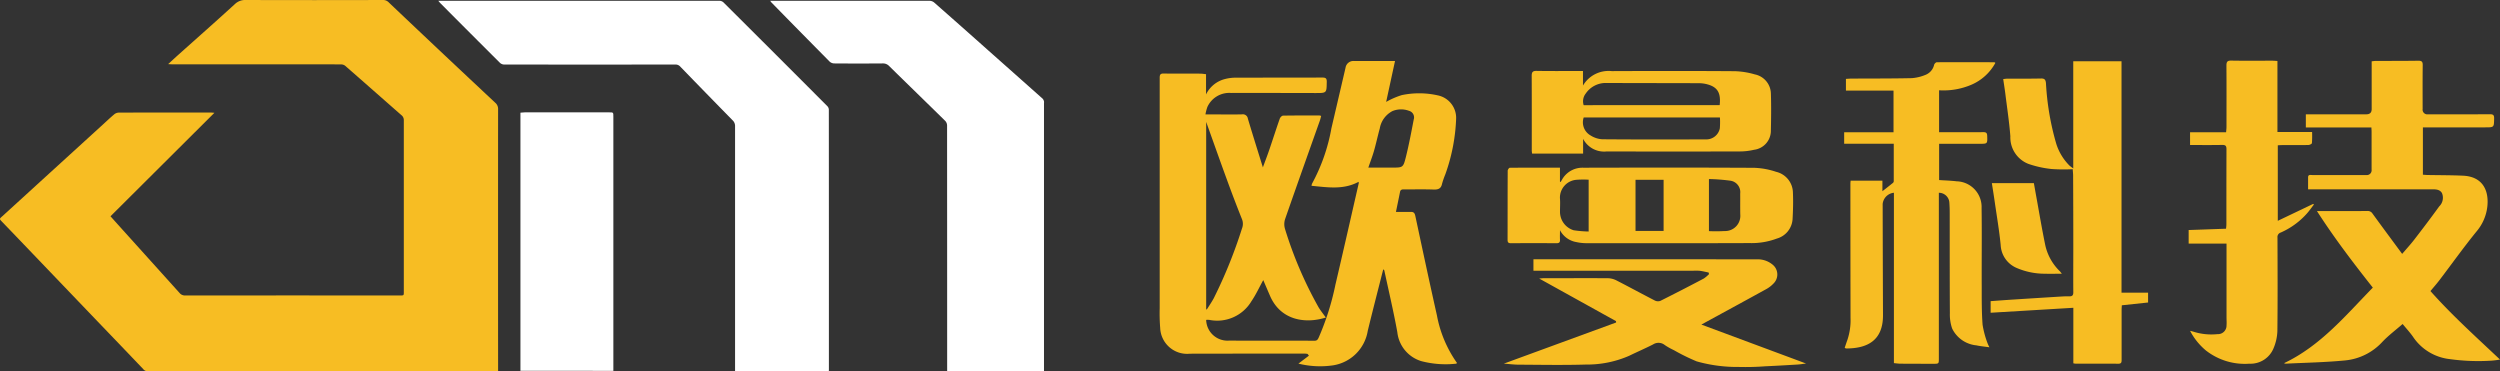
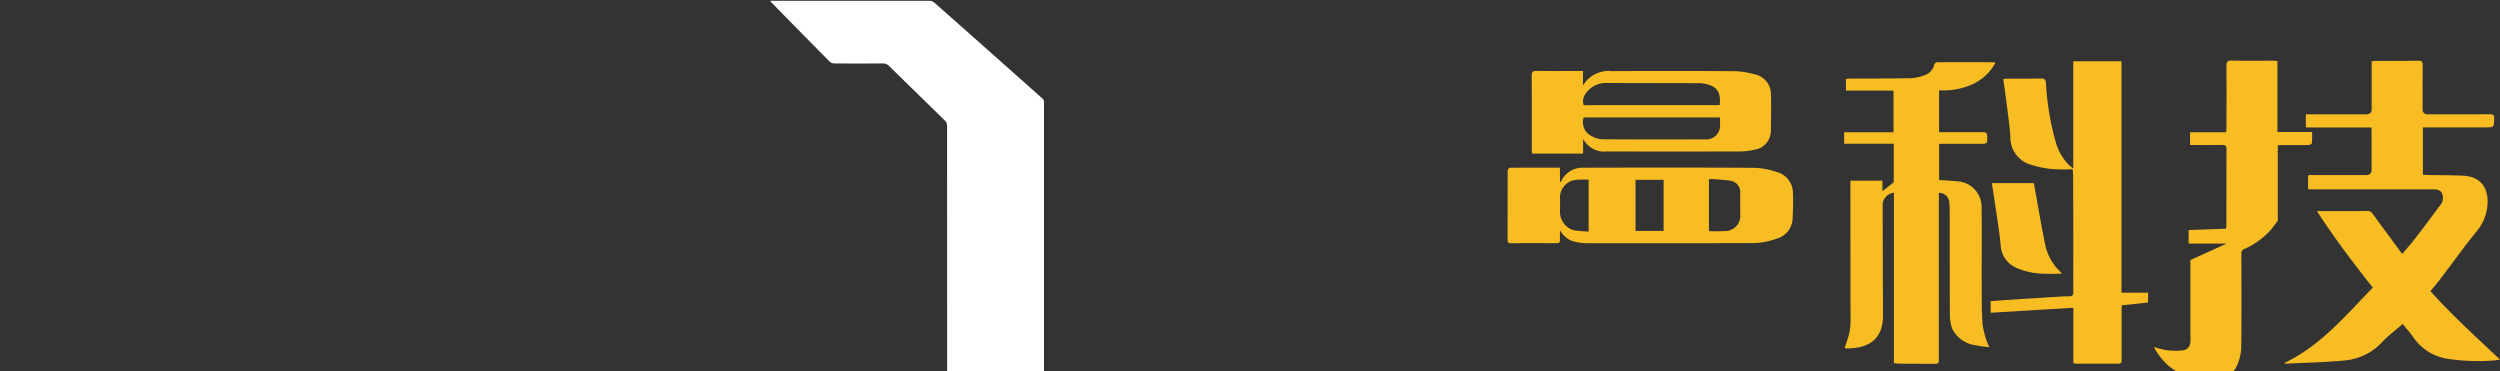
<svg xmlns="http://www.w3.org/2000/svg" width="220.644" height="32.767" viewBox="0 0 220.644 32.767">
  <rect x="0" y="0" width="220.644" height="32.767" fill="#333333" stroke="none" />
  <defs>
    <style>.a{fill:#f7bd23;}.b{fill:#fff;}</style>
  </defs>
  <g transform="translate(-62 -233.178)">
    <g transform="translate(62 233.178)">
-       <path class="a" d="M14.85,5.657c.337-.308.622-.574.913-.834C17.425,3.337,19.1,1.861,20.743.358A1.307,1.307,0,0,1,21.718,0Q27.761.018,33.8,0a.668.668,0,0,1,.507.2q3.025,2.872,6.064,5.729Q42.043,7.5,43.719,9.068a.715.715,0,0,1,.251.578q-.009,11.226,0,22.451v.664H43.7q-15.334,0-30.669.005a.489.489,0,0,1-.389-.2q-2.014-2.11-4.036-4.213L2.75,22.24Q1.468,20.9.184,19.566c-.239-.249-.234-.243.019-.472q2.086-1.9,4.166-3.8l4.74-4.32c.321-.293.635-.593.968-.872a.679.679,0,0,1,.393-.163q4.066-.014,8.133-.006c.088,0,.176.011.331.021L9.761,19.088c.3.336.595.666.89.993q2.605,2.889,5.21,5.78a.61.61,0,0,0,.5.217q9.48-.008,18.96,0c.324,0,.328,0,.328-.314q0-7.575,0-15.15a.545.545,0,0,0-.21-.449c-1.657-1.453-3.309-2.913-4.97-4.363a.6.6,0,0,0-.363-.118c-1.469-.008-2.938-.007-4.406-.007H15.233c-.1,0-.21-.009-.382-.017Z" transform="translate(-0.009 0)" />
-       <path class="b" d="M794.359,33.995v-.432q0-10.589,0-21.178a.68.68,0,0,0-.221-.52q-2.315-2.359-4.615-4.734a.551.551,0,0,0-.437-.183q-7.554.007-15.107,0a.572.572,0,0,1-.367-.147q-2.636-2.624-5.257-5.262c-.051-.051-.1-.109-.19-.218h.344q12.236,0,24.473,0a.545.545,0,0,1,.351.14q4.6,4.577,9.178,9.169a.465.465,0,0,1,.124.3q.008,11.449.005,22.9c0,.049,0,.1-.008.166Z" transform="translate(-729.484 -1.252)" />
      <path class="b" d="M1373.969,34.036h-8.552V33.69q0-10.677-.007-21.353a.6.6,0,0,0-.164-.383c-1.643-1.616-3.3-3.221-4.942-4.835a.744.744,0,0,0-.573-.237q-2.14.016-4.28,0a.614.614,0,0,1-.4-.155q-2.573-2.6-5.129-5.211c-.033-.034-.059-.074-.127-.161h.332q6.874,0,13.747,0a.66.66,0,0,1,.4.154q2.379,2.092,4.745,4.2,2.418,2.144,4.832,4.291a.542.542,0,0,1,.112.229.467.467,0,0,1,0,.149V34.036Z" transform="translate(-1281.823 -1.284)" />
-       <path class="b" d="M912.08,226.523V203.739c.135-.01.258-.027.381-.028h7.452c.367,0,.368,0,.368.373v22.44Z" transform="translate(-866.147 -193.795)" />
    </g>
    <g transform="translate(164.346 238.536)">
-       <path class="a" d="M181.7,762.551c-1.335.722-2.733.487-4.155.352a.83.83,0,0,1,.055-.207,16.054,16.054,0,0,0,1.7-4.865q.625-2.673,1.248-5.348a.7.7,0,0,1,.756-.594h3.611l-.783,3.611a6.9,6.9,0,0,1,1.376-.6,7.508,7.508,0,0,1,3.2.026,2.026,2.026,0,0,1,1.6,2.067,16.249,16.249,0,0,1-.954,4.9,7.816,7.816,0,0,0-.288.83c-.089.439-.342.524-.751.51-.875-.031-1.751-.007-2.627-.014-.175,0-.293.035-.331.227-.114.574-.234,1.147-.361,1.762.439,0,.873.01,1.306,0,.25-.008.343.089.4.334.629,2.938,1.255,5.878,1.914,8.81a10.593,10.593,0,0,0,1.765,4.181c-.028.035-.041.068-.056.068a8.461,8.461,0,0,1-3.085-.222,3.006,3.006,0,0,1-2.122-2.563c-.332-1.824-.76-3.631-1.149-5.444-.006-.029-.045-.051-.093-.1-.461,1.827-.929,3.628-1.368,5.435a3.675,3.675,0,0,1-3.048,3.04,7.9,7.9,0,0,1-3.07-.151l.926-.7-.122-.158a2.444,2.444,0,0,0-.257-.026q-5.058,0-10.117.01a2.38,2.38,0,0,1-2.631-2.278,15.974,15.974,0,0,1-.043-1.731q0-10.171,0-20.341c0-.258.048-.383.349-.378,1.076.018,2.154,0,3.23.01.162,0,.323.03.511.048v1.787a2.553,2.553,0,0,1,1.679-1.361,3.815,3.815,0,0,1,.836-.117c2.58-.009,5.159,0,7.739-.012.3,0,.41.065.4.389-.016.979,0,.979-.986.978-2.485,0-4.97-.018-7.455-.006a2.12,2.12,0,0,0-2.095,1.237,4.042,4.042,0,0,0-.17.657h.992c.745,0,1.491.013,2.236-.006a.444.444,0,0,1,.516.379c.418,1.4.859,2.8,1.325,4.3.217-.594.41-1.092.582-1.6.307-.9.595-1.805.909-2.7.039-.112.186-.263.285-.266,1.077-.02,2.154-.013,3.23-.012a.64.64,0,0,1,.138.04c-.038.135-.066.269-.111.4-1.023,2.888-2.054,5.774-3.06,8.667a1.446,1.446,0,0,0-.026.885,35,35,0,0,0,2.977,6.951c.19.308.419.59.632.887-1.775.565-3.97.269-4.917-1.894-.206-.471-.406-.944-.606-1.409-.352.637-.649,1.288-1.047,1.87a3.519,3.519,0,0,1-3.715,1.641,1.715,1.715,0,0,0-.277,0,1.883,1.883,0,0,0,2.041,1.828c2.509.021,5.017,0,7.526.012.23,0,.29-.12.371-.293a23.383,23.383,0,0,0,1.471-4.659c.7-2.982,1.375-5.97,2.059-8.956a.442.442,0,0,0-.014-.105Zm-13.452-5.286v16.573a.584.584,0,0,0,.1-.085c.194-.31.4-.612.574-.934a42.209,42.209,0,0,0,2.482-6.135,1.109,1.109,0,0,0,.013-.814q-.7-1.75-1.343-3.521c-.616-1.683-1.212-3.373-1.825-5.083Zm14.308,4.032h2.087c.954,0,.994.01,1.225-.914.276-1.1.485-2.222.7-3.338a.6.6,0,0,0-.42-.76,2,2,0,0,0-1.451.02,2.126,2.126,0,0,0-1.128,1.539c-.182.655-.322,1.322-.509,1.975-.138.481-.321.949-.5,1.478Z" transform="translate(-164.14 -751.863)" />
      <path class="a" d="M1563.635,757.418v-1.16h5.334q.476,0,.476-.459v-4.217c.123-.013.224-.033.325-.034,1.266-.006,2.533,0,3.8-.019.294,0,.384.086.38.385-.016,1.289-.008,2.579-.007,3.87a.415.415,0,0,0,.463.475c1.823,0,3.645.007,5.467-.008.3,0,.386.077.38.374-.015.785,0,.785-.787.785h-5.5v4.179c.143.009.28.023.416.025,1.041.019,2.082.013,3.121.06,1.778.079,2.322,1.359,2.142,2.793a4.088,4.088,0,0,1-.938,2.122c-1.133,1.391-2.176,2.854-3.262,4.284-.25.329-.524.638-.812.986,1.9,2.138,4.015,4.037,6.139,6.044a7.105,7.105,0,0,1-.716.094,18.31,18.31,0,0,1-3.71-.133,4.5,4.5,0,0,1-3.191-1.881c-.278-.42-.631-.792-.977-1.219-.623.543-1.251,1.011-1.783,1.572a5.128,5.128,0,0,1-3.279,1.642c-1.749.171-3.513.2-5.27.289a.554.554,0,0,1-.136-.045c3.234-1.537,5.436-4.215,7.836-6.668-1.738-2.2-3.4-4.376-4.931-6.758h1.324c1.041,0,2.083.006,3.125-.006a.5.5,0,0,1,.461.237c.853,1.174,1.719,2.34,2.612,3.55.369-.434.744-.839,1.079-1.275.742-.962,1.477-1.931,2.189-2.915a1.064,1.064,0,0,0,.244-1.178c-.22-.377-.672-.33-1.062-.33l-10.3,0h-.454c0-.375,0-.715,0-1.055,0-.27.21-.207.362-.207q2.379,0,4.757,0a.425.425,0,0,0,.486-.476q0-1.669,0-3.338c0-.116-.01-.231-.017-.386h-5.791Z" transform="translate(-1462.473 -751.527)" />
      <path class="a" d="M1015.064,778.627c.079-.233.151-.464.236-.691a5.454,5.454,0,0,0,.279-1.946q-.011-5.928-.011-11.857c0-.08.011-.16.018-.259h2.807v.928c.313-.246.624-.488.931-.736a.211.211,0,0,0,.07-.145c0-1.086,0-2.171,0-3.312h-4.376V759.6h4.356v-3.68h-4.2v-1.032c.16-.009.324-.024.487-.025,1.775-.011,3.55,0,5.324-.04a3.862,3.862,0,0,0,1.19-.282,1.252,1.252,0,0,0,.784-.9c.026-.092.154-.22.236-.221,1.692-.011,3.384-.006,5.077,0,.018,0,.037.021.092.053a4.36,4.36,0,0,1-2.119,1.932,6.253,6.253,0,0,1-2.85.489v3.7h1.39c.84,0,1.681.008,2.52-.005.249,0,.329.082.336.322.022.711.03.707-.666.706-1.182,0-2.363,0-3.576,0v3.2c.52.036,1.036.05,1.547.111a2.264,2.264,0,0,1,2.2,2.362c.033,2.33,0,4.662.012,6.993,0,1.1-.006,2.2.075,3.295a8.266,8.266,0,0,0,.419,1.59,3.571,3.571,0,0,0,.186.409c-.432-.063-.8-.093-1.152-.171a2.653,2.653,0,0,1-2.139-1.488,3.783,3.783,0,0,1-.2-1.349c-.018-2.935-.011-5.869-.014-8.8,0-.307-.007-.615-.029-.922a.928.928,0,0,0-.93-.908v14.62c0,.467,0,.474-.473.474q-1.455,0-2.911-.009c-.185,0-.371-.03-.582-.05V764.938a1.106,1.106,0,0,0-.993.992q.011,4.9.03,9.8c.013,2.286-1.43,2.952-3.256,2.951-.03,0-.061-.025-.119-.051Z" transform="translate(-954.602 -753.284)" />
      <path class="a" d="M1204.359,761.683V752.23h4.26v20.423h2.344v.866l-2.318.246c-.007.152-.018.289-.018.427,0,1.467,0,2.934,0,4.4,0,.207-.028.331-.283.33-1.266-.009-2.532-.005-3.8-.007a1.383,1.383,0,0,1-.177-.029v-4.9l-7.3.437V773.4c.662-.047,1.329-.1,2-.141q2.121-.137,4.244-.268c.236-.014.473-.022.71-.017.255.006.345-.1.343-.359-.011-1.325,0-2.65,0-3.976q0-3.159-.016-6.318c0-.175-.021-.351-.035-.567a15.616,15.616,0,0,1-1.851-.015,9.129,9.129,0,0,1-2.054-.451,2.508,2.508,0,0,1-1.6-2.441c-.1-1.278-.294-2.549-.452-3.822-.05-.395-.115-.788-.179-1.225.14-.014.262-.038.385-.038.982,0,1.964.01,2.946-.013.331-.008.413.113.443.421a23.6,23.6,0,0,0,.91,5.345,4.737,4.737,0,0,0,1.161,1.916,3.69,3.69,0,0,0,.337.253Z" transform="translate(-1123.725 -752.179)" />
-       <path class="a" d="M1446.506,767.651h-3.346v-1.2l3.3-.116c.012-.135.031-.259.031-.383,0-2.213,0-4.425.007-6.638,0-.3-.091-.378-.382-.374-.933.018-1.867.007-2.832.007v-1.127h3.182c.013-.178.033-.327.033-.475,0-1.8.01-3.6-.005-5.4,0-.33.07-.454.429-.447,1.206.022,2.413.007,3.62.008.139,0,.279.015.453.025V757.8h3.059a9.222,9.222,0,0,1-.015.979c-.007.068-.2.164-.307.167-.78.014-1.562.007-2.343.009-.115,0-.23.011-.363.018v6.665l3.122-1.492.066.053c-.2.259-.385.528-.6.774a6.686,6.686,0,0,1-2.328,1.7.412.412,0,0,0-.287.446c.009,2.757.023,5.514-.009,8.271a4.267,4.267,0,0,1-.34,1.5,2.193,2.193,0,0,1-2.136,1.358,5.565,5.565,0,0,1-3.834-1.168,5.666,5.666,0,0,1-1.394-1.732,3.1,3.1,0,0,1,.316.082,5.247,5.247,0,0,0,2.1.209.755.755,0,0,0,.8-.776c.021-.222,0-.449,0-.674v-6.532Z" transform="translate(-1352.341 -751.507)" />
-       <path class="a" d="M601.783,1003.73l-6.777-3.758c.185-.013.291-.026.4-.027,1.881,0,3.763-.013,5.644,0a1.712,1.712,0,0,1,.741.176c1.152.589,2.287,1.208,3.437,1.8a.607.607,0,0,0,.478.021q1.926-.964,3.829-1.97a2.761,2.761,0,0,0,.461-.39c-.011-.046-.022-.092-.033-.139-.254-.052-.507-.117-.764-.151a4.306,4.306,0,0,0-.567-.01H594.5V998.27h.329q9.709,0,19.416.008a2.034,2.034,0,0,1,1.318.433,1.116,1.116,0,0,1,.118,1.708,2.582,2.582,0,0,1-.611.475c-1.785.984-3.576,1.956-5.365,2.932l-.383.211,9.239,3.435c-.263.032-.508.076-.754.091-.944.057-1.887.112-2.831.154a22.98,22.98,0,0,1-2.335.06,13.165,13.165,0,0,1-3.734-.493,17.854,17.854,0,0,1-2.019-.994,5.474,5.474,0,0,1-.8-.45.883.883,0,0,0-1.034-.049c-.692.352-1.407.659-2.106,1a9.251,9.251,0,0,1-3.812.773c-1.972.06-3.948.021-5.922.011-.432,0-.865-.058-1.329-.092l9.911-3.63c0-.041-.006-.082-.009-.123Z" transform="translate(-561.508 -980.748)" />
+       <path class="a" d="M1446.506,767.651h-3.346v-1.2l3.3-.116c.012-.135.031-.259.031-.383,0-2.213,0-4.425.007-6.638,0-.3-.091-.378-.382-.374-.933.018-1.867.007-2.832.007v-1.127h3.182c.013-.178.033-.327.033-.475,0-1.8.01-3.6-.005-5.4,0-.33.07-.454.429-.447,1.206.022,2.413.007,3.62.008.139,0,.279.015.453.025V757.8h3.059a9.222,9.222,0,0,1-.015.979c-.007.068-.2.164-.307.167-.78.014-1.562.007-2.343.009-.115,0-.23.011-.363.018v6.665c-.2.259-.385.528-.6.774a6.686,6.686,0,0,1-2.328,1.7.412.412,0,0,0-.287.446c.009,2.757.023,5.514-.009,8.271a4.267,4.267,0,0,1-.34,1.5,2.193,2.193,0,0,1-2.136,1.358,5.565,5.565,0,0,1-3.834-1.168,5.666,5.666,0,0,1-1.394-1.732,3.1,3.1,0,0,1,.316.082,5.247,5.247,0,0,0,2.1.209.755.755,0,0,0,.8-.776c.021-.222,0-.449,0-.674v-6.532Z" transform="translate(-1352.341 -751.507)" />
      <path class="a" d="M601.292,889.83c0,.28-.012.561,0,.84.013.228-.065.316-.3.314q-2.023-.011-4.046,0c-.223,0-.28-.092-.279-.3.005-2.034,0-4.069.011-6.1,0-.09.116-.257.18-.258,1.464-.015,2.927-.011,4.432-.011v1.245l.066.015c.081-.136.154-.278.247-.406a2.072,2.072,0,0,1,1.747-.848c5.039-.013,10.079-.019,15.118.009a6.817,6.817,0,0,1,1.9.353,1.921,1.921,0,0,1,1.484,1.854c.032.778.011,1.559-.032,2.336a1.908,1.908,0,0,1-1.384,1.7,6.326,6.326,0,0,1-2.389.4c-4.814.019-9.629.013-14.444.009a4.179,4.179,0,0,1-.876-.1,2.006,2.006,0,0,1-1.434-1.048Zm13.152.088a13.442,13.442,0,0,0,1.386-.008,1.341,1.341,0,0,0,1.374-1.469c-.011-.614,0-1.229-.006-1.844a1.018,1.018,0,0,0-.859-1.129,17.053,17.053,0,0,0-1.9-.147v4.6Zm-6.485-4.532V889.9h2.478v-4.514Zm-4.137,4.567v-4.574a8.043,8.043,0,0,0-1.075.008A1.581,1.581,0,0,0,601.288,887c.038.422,0,.849.007,1.275a1.7,1.7,0,0,0,1.207,1.566A10.192,10.192,0,0,0,603.823,889.952Z" transform="translate(-565.958 -874.877)" />
      <path class="a" d="M631.182,764.246v1.281a2.614,2.614,0,0,1,2.536-1.276c3.608-.014,7.216-.019,10.824.007a6.956,6.956,0,0,1,1.8.281,1.77,1.77,0,0,1,1.426,1.72c.035,1.12.02,2.242-.006,3.364a1.691,1.691,0,0,1-1.481,1.571,5.417,5.417,0,0,1-1.26.147q-5.873.016-11.746,0a2.089,2.089,0,0,1-2.082-1.111v1.3h-4.5a2.059,2.059,0,0,1-.031-.256c0-2.2.005-4.4-.006-6.6,0-.329.08-.447.432-.442,1.23.022,2.46.009,3.69.009h.4Zm.064,4.094a1.331,1.331,0,0,0,.611,1.592,2.151,2.151,0,0,0,1.023.335c3.039.026,6.078.021,9.118.01a1.216,1.216,0,0,0,1.262-.972,6.809,6.809,0,0,0,.009-.965H631.247Zm12-1.085c.121-1.077-.185-1.593-1.088-1.837a2.883,2.883,0,0,0-.732-.1c-2.744-.011-5.487-.006-8.231-.02a2.131,2.131,0,0,0-1.769.932,1.106,1.106,0,0,0-.184,1.027Z" transform="translate(-593.818 -763.333)" />
      <path class="a" d="M1204.719,911.61c-.543,0-1.01.015-1.475,0a6.256,6.256,0,0,1-2.541-.521,2.311,2.311,0,0,1-1.384-2.012c-.123-1.264-.339-2.52-.52-3.778-.079-.555-.169-1.109-.258-1.686h3.707c.068.38.138.778.21,1.175.257,1.409.493,2.822.78,4.224a4.578,4.578,0,0,0,1.306,2.383c.04.04.071.089.173.217Z" transform="translate(-1125.09 -892.81)" />
    </g>
  </g>
</svg>